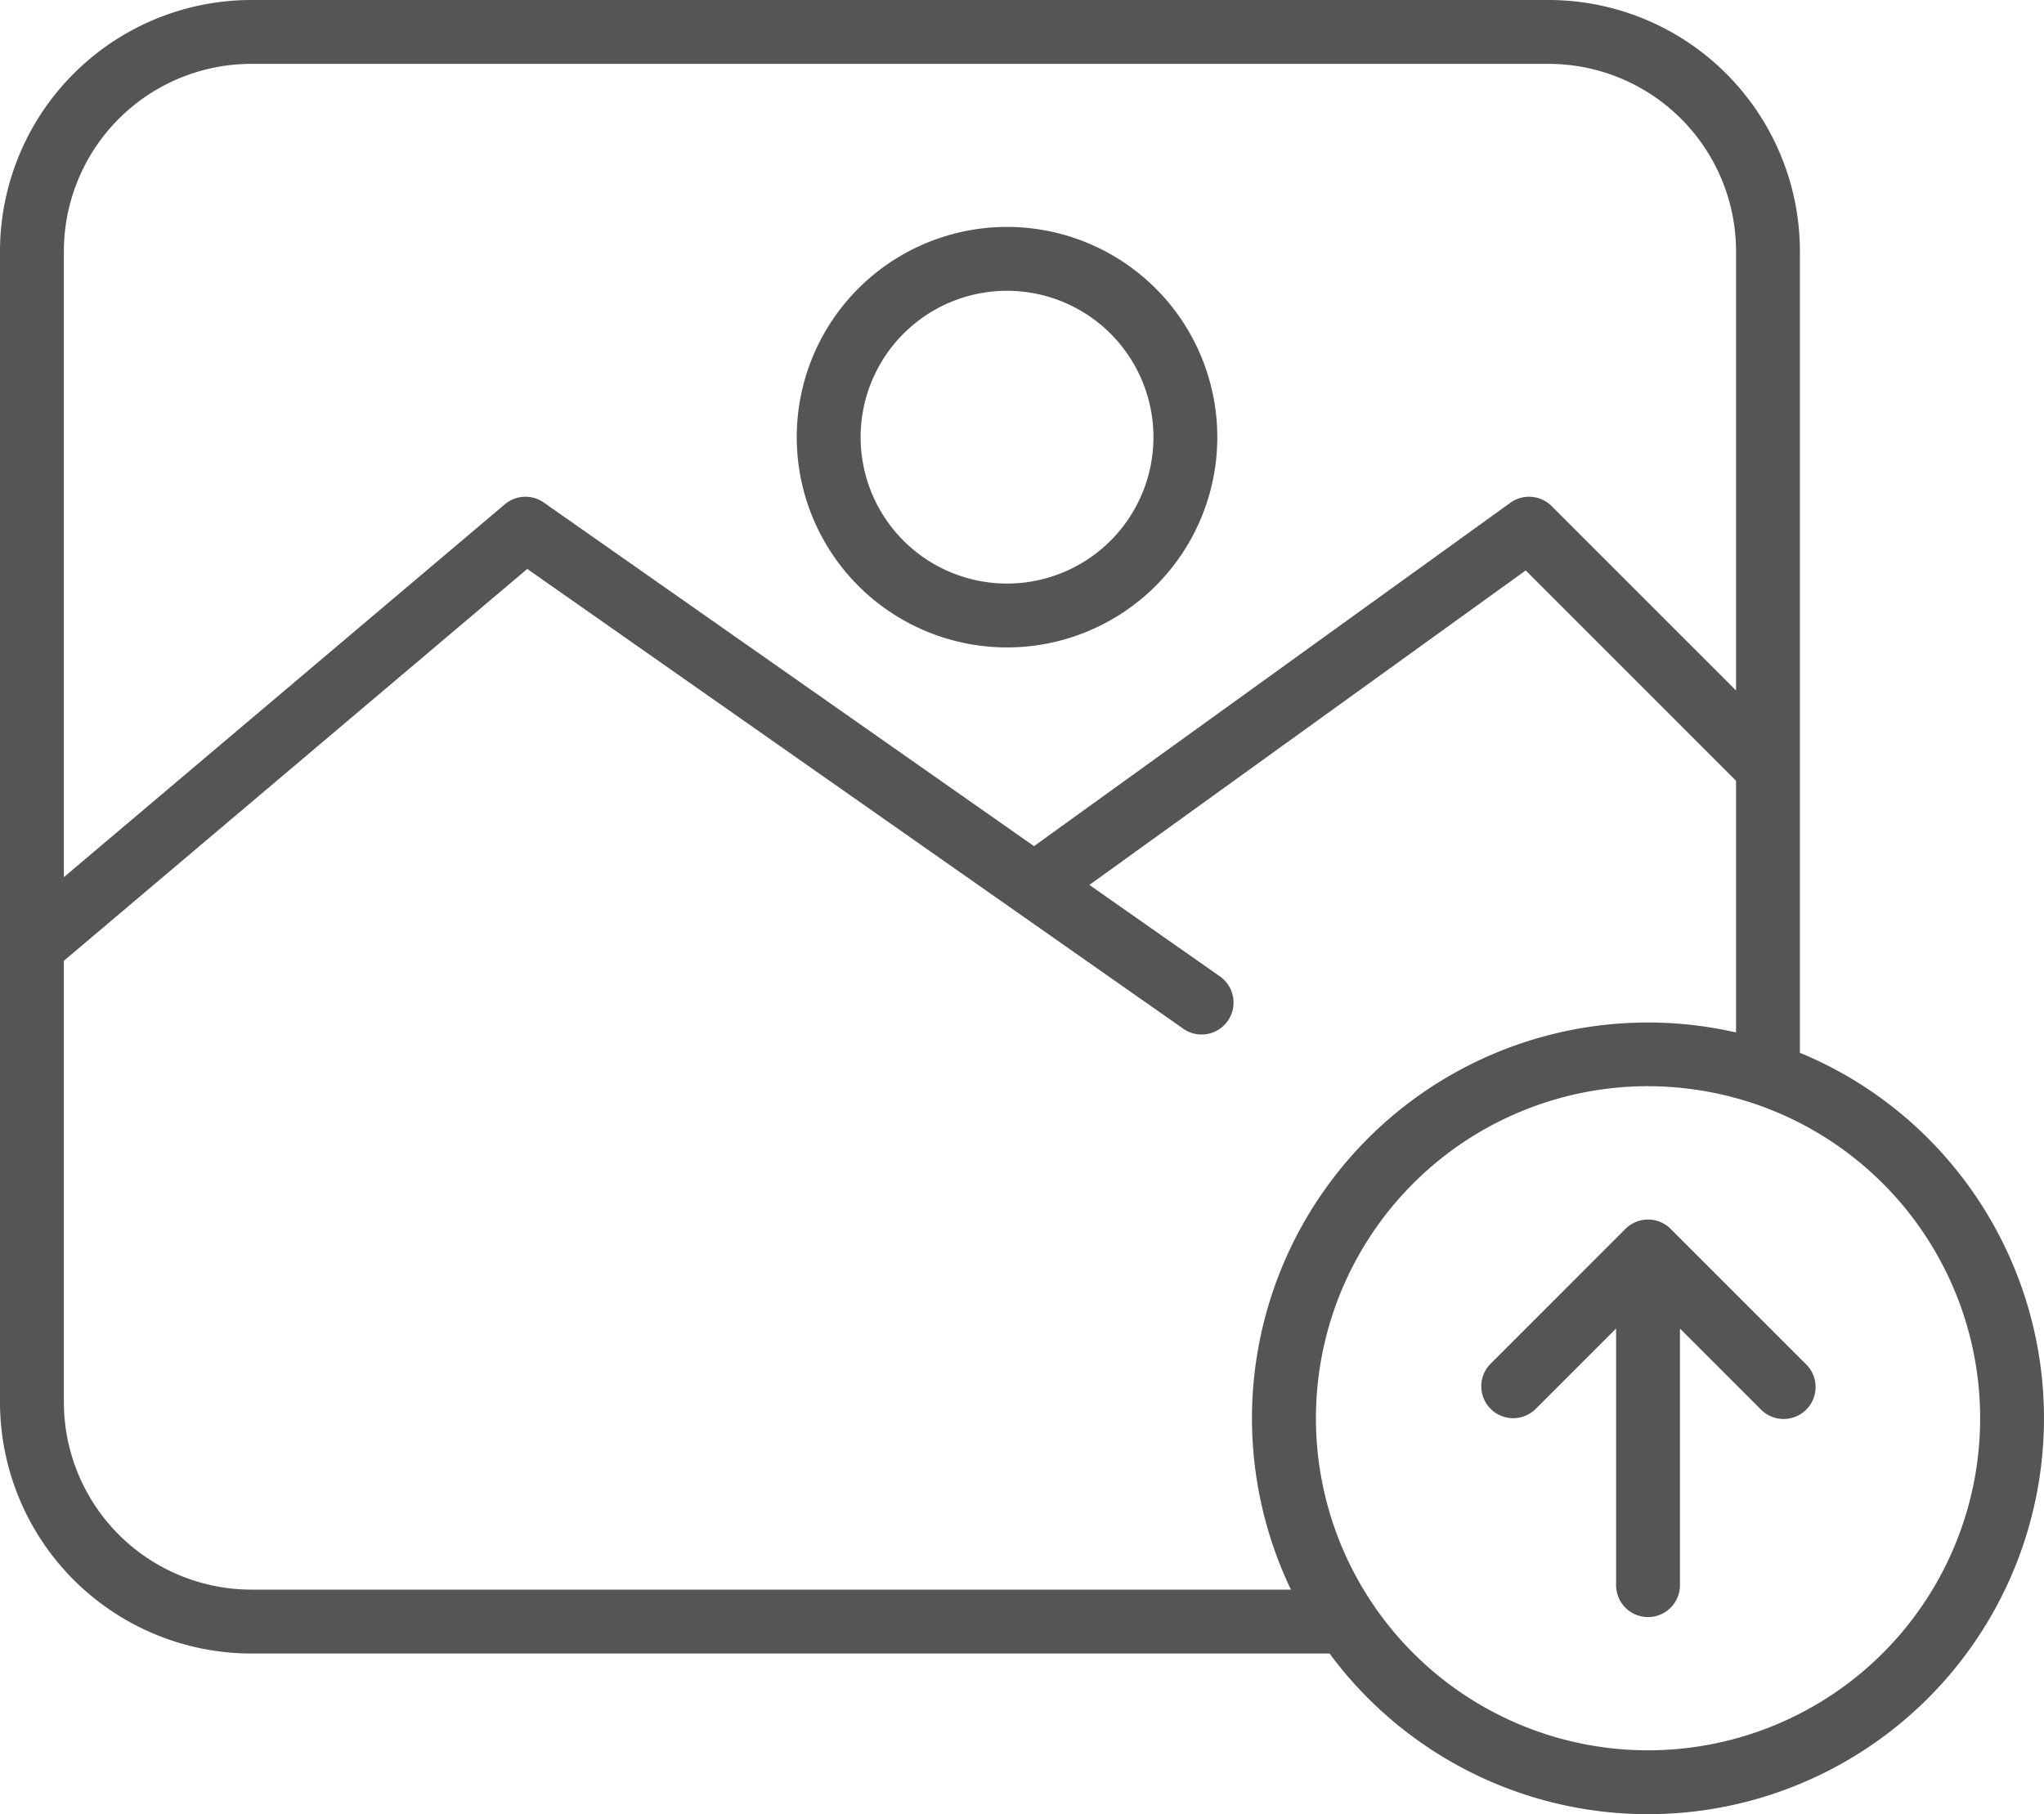
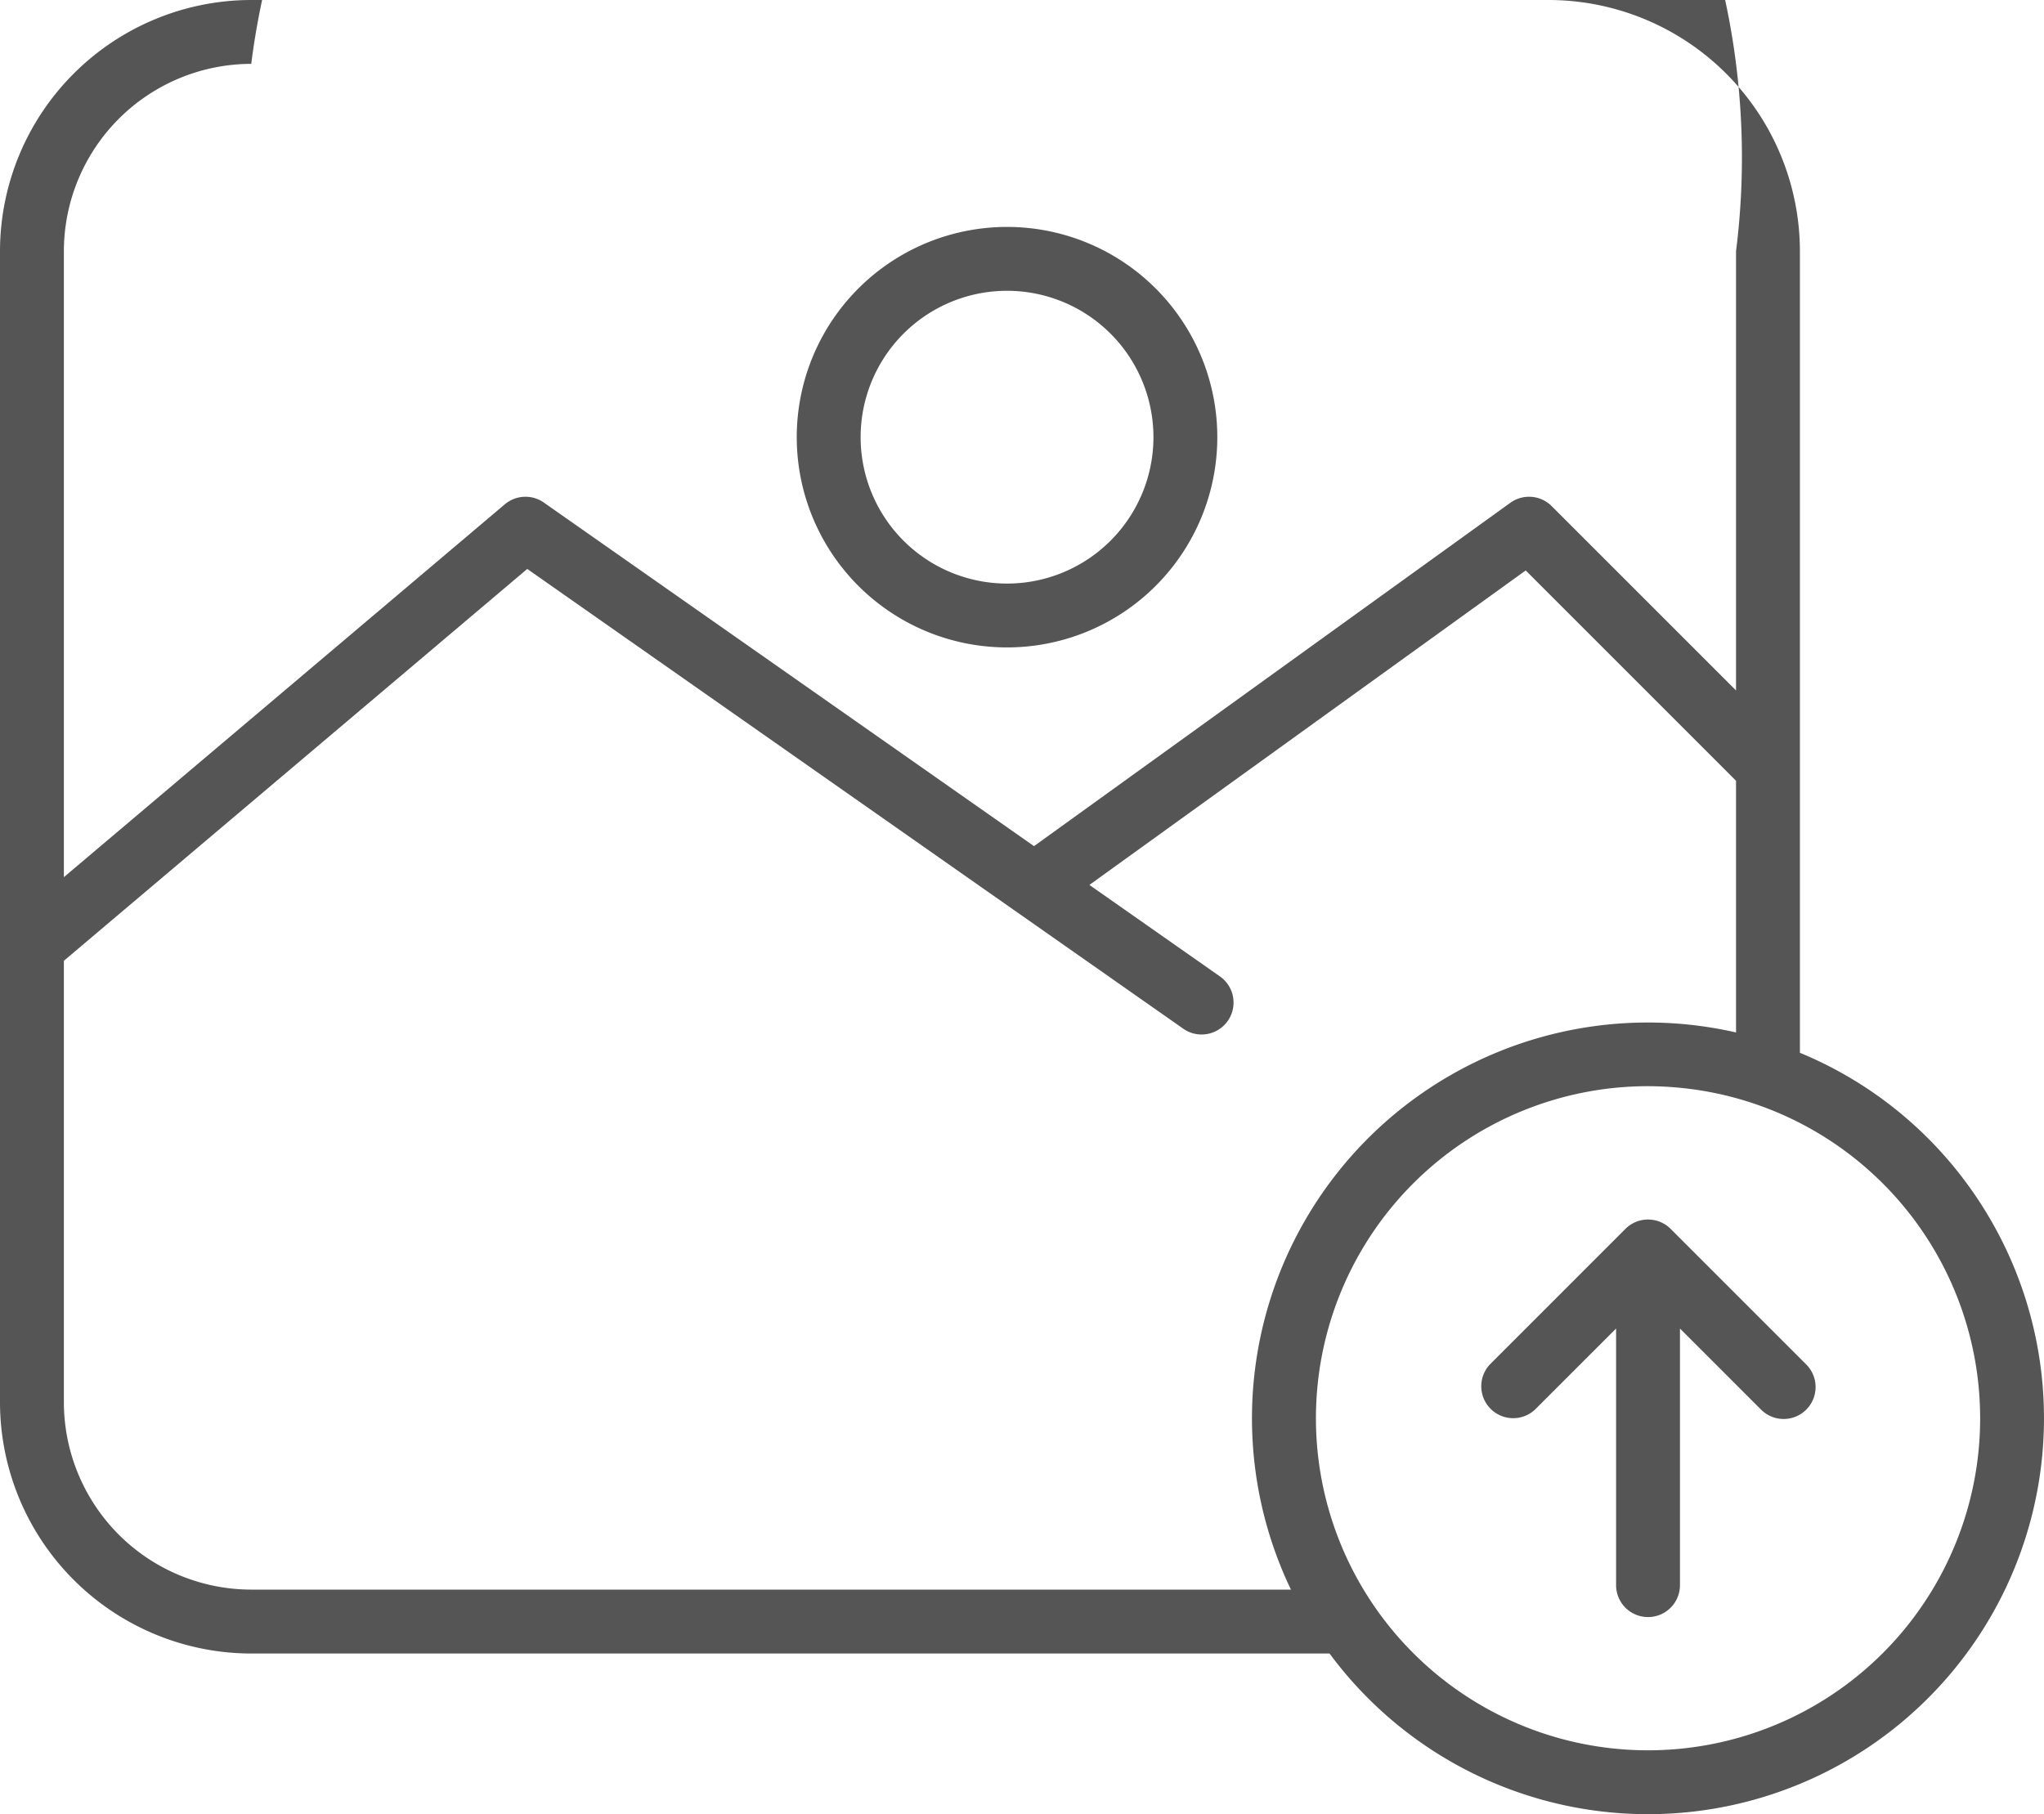
<svg xmlns="http://www.w3.org/2000/svg" width="511.983" height="454.485" viewBox="0 0 511.983 454.485">
-   <path id="photo" d="M452.432,370.6a8,8,0,1,1-11.323,11.309L420.8,361.6v64.281a8,8,0,0,1-16,0V361.6l-20.31,20.306A8,8,0,0,1,373.182,370.6l33.959-33.968a8.013,8.013,0,0,1,11.323,0Zm42.951,23.509a83.18,83.18,0,0,0-72.56-92.6,85.261,85.261,0,0,0-10.19-.623,83.187,83.187,0,1,0,82.75,93.219Zm-432.451,32.9H323.363A99.16,99.16,0,0,1,434.844,287.427V224.379l-52.683-52.693L272.873,250.468l32.581,22.839a8,8,0,1,1-9.182,13.1l-164.2-115.1L16,269.467v110.6A46.987,46.987,0,0,0,62.928,427Zm0-382.23h324.98A46.981,46.981,0,0,1,434.844,91.71V201.748L388.662,155.57a8.008,8.008,0,0,0-10.342-.84L259,240.75,136.21,154.669a8.009,8.009,0,0,0-9.761.448L16,248.52V91.71A46.98,46.98,0,0,1,62.932,44.778Zm427.941,278.14a98.523,98.523,0,0,0-40.031-30.4V91.71a63,63,0,0,0-62.93-62.931H62.932A63,63,0,0,0,0,91.71V380.071a63.011,63.011,0,0,0,62.931,62.94h270.1c.552.75,1.123,1.5,1.7,2.236A99.177,99.177,0,1,0,490.873,322.919ZM252.242,101.627A36.672,36.672,0,1,1,215.571,138.3a36.672,36.672,0,0,1,36.671-36.672Zm0,89.341a52.67,52.67,0,1,1,52.669-52.67,52.67,52.67,0,0,1-52.669,52.67Z" transform="translate(0 -28.779)" fill="#555" fill-rule="evenodd" />
+   <path id="photo" d="M452.432,370.6a8,8,0,1,1-11.323,11.309L420.8,361.6v64.281a8,8,0,0,1-16,0V361.6l-20.31,20.306A8,8,0,0,1,373.182,370.6l33.959-33.968a8.013,8.013,0,0,1,11.323,0Zm42.951,23.509a83.18,83.18,0,0,0-72.56-92.6,85.261,85.261,0,0,0-10.19-.623,83.187,83.187,0,1,0,82.75,93.219Zm-432.451,32.9H323.363A99.16,99.16,0,0,1,434.844,287.427V224.379l-52.683-52.693L272.873,250.468l32.581,22.839a8,8,0,1,1-9.182,13.1l-164.2-115.1L16,269.467v110.6A46.987,46.987,0,0,0,62.928,427Zm0-382.23A46.981,46.981,0,0,1,434.844,91.71V201.748L388.662,155.57a8.008,8.008,0,0,0-10.342-.84L259,240.75,136.21,154.669a8.009,8.009,0,0,0-9.761.448L16,248.52V91.71A46.98,46.98,0,0,1,62.932,44.778Zm427.941,278.14a98.523,98.523,0,0,0-40.031-30.4V91.71a63,63,0,0,0-62.93-62.931H62.932A63,63,0,0,0,0,91.71V380.071a63.011,63.011,0,0,0,62.931,62.94h270.1c.552.75,1.123,1.5,1.7,2.236A99.177,99.177,0,1,0,490.873,322.919ZM252.242,101.627A36.672,36.672,0,1,1,215.571,138.3a36.672,36.672,0,0,1,36.671-36.672Zm0,89.341a52.67,52.67,0,1,1,52.669-52.67,52.67,52.67,0,0,1-52.669,52.67Z" transform="translate(0 -28.779)" fill="#555" fill-rule="evenodd" />
</svg>